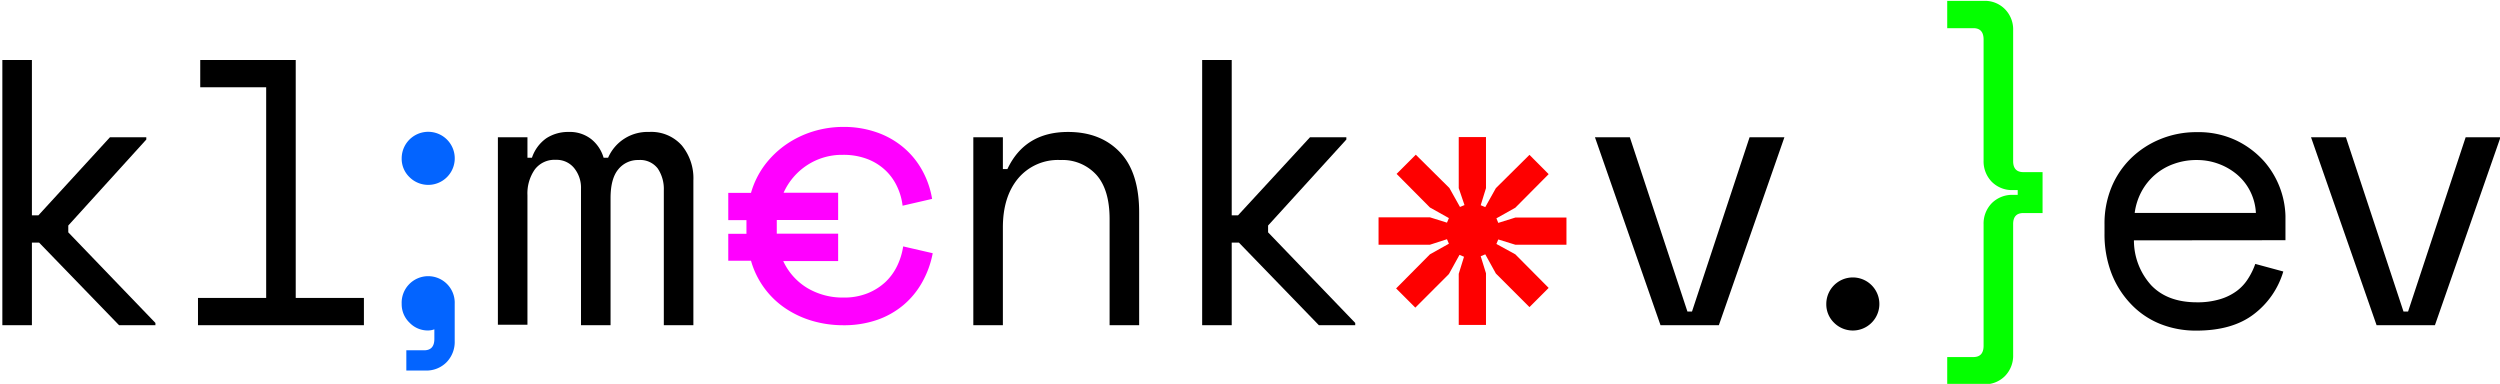
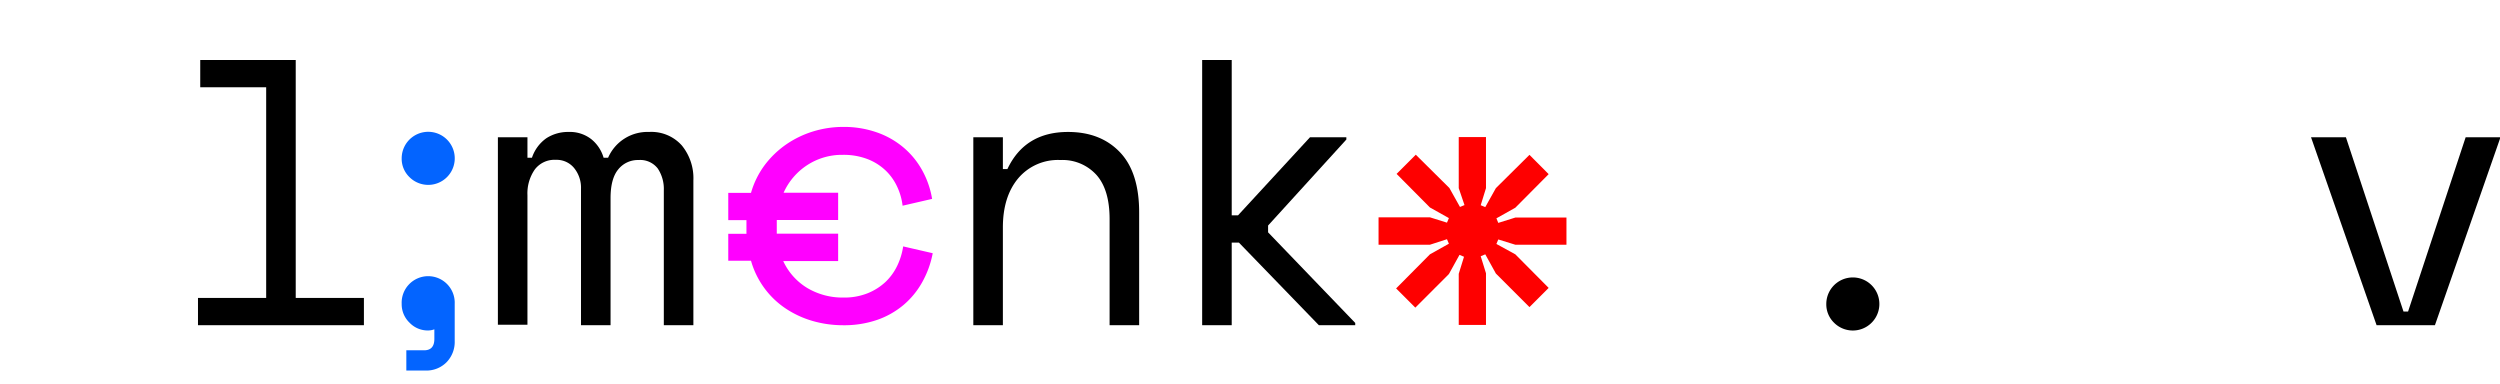
<svg xmlns="http://www.w3.org/2000/svg" id="Layer_1" data-name="Layer 1" viewBox="0 0 521 80">
  <defs>
    <style>.cls-1{fill:#0364ff;}.cls-2{fill:#f0f;}.cls-3{fill:#fe0000;}.cls-4{fill:#04ff00;}</style>
  </defs>
-   <path d="M6.65,44.88H8L22.91,28.61h7.58v.47L14.23,47v1.42L32.39,67.3v.47H24.81L8.15,50.56H6.65V67.77H.49V12.5H6.65Z" />
  <path d="M41.26,62.09H55.47V18.19H41.73V12.5h19.9V62.09H75.84v5.68H41.26Z" />
  <path class="cls-1" d="M83.71,33a5.53,5.53,0,1,1,1.62,3.91A5.32,5.32,0,0,1,83.71,33Zm0,30.32a5.53,5.53,0,1,1,11.05,0v7.74a6.06,6.06,0,0,1-1.69,4.42,5.88,5.88,0,0,1-4.39,1.74h-4V73h3.71q2.13,0,2.13-2.37v-2a3.75,3.75,0,0,1-1.34.24,5.23,5.23,0,0,1-3.83-1.62A5.32,5.32,0,0,1,83.71,63.35Z" />
  <path d="M144.5,67.77h-6.16V39.66a7.68,7.68,0,0,0-1.26-4.54,4.61,4.61,0,0,0-4-1.77,5.23,5.23,0,0,0-4.22,1.93q-1.62,1.94-1.62,6V67.77h-6.16V39.35A6.49,6.49,0,0,0,119.63,35a4.69,4.69,0,0,0-3.79-1.69,5.13,5.13,0,0,0-4.38,2,8.7,8.7,0,0,0-1.54,5.37v27h-6.16V28.61h6.16v4.26h.94a8.07,8.07,0,0,1,3-4.06,8.27,8.27,0,0,1,4.66-1.31,7.23,7.23,0,0,1,4.7,1.5,7.72,7.72,0,0,1,2.57,3.87h.94a8.94,8.94,0,0,1,8.53-5.37,8.5,8.5,0,0,1,6.83,2.81,10.78,10.78,0,0,1,2.41,7.3Z" />
  <path class="cls-2" d="M151.77,40.19h4.74a18,18,0,0,1,2.84-5.77,19.56,19.56,0,0,1,4.46-4.3,20.54,20.54,0,0,1,5.61-2.72,21.34,21.34,0,0,1,6.36-.95,20.62,20.62,0,0,1,6.87,1.11,17.56,17.56,0,0,1,5.56,3.11,16.86,16.86,0,0,1,3.95,4.78,18.37,18.37,0,0,1,2.09,6l-6.15,1.42a12.75,12.75,0,0,0-1.15-4,11.14,11.14,0,0,0-2.45-3.4,11.42,11.42,0,0,0-3.75-2.33,13.92,13.92,0,0,0-5.13-.87,13.22,13.22,0,0,0-7.38,2.13,13.41,13.41,0,0,0-4.94,5.77h11.37v5.68H161.88v2.85h12.79V54.4H163.22a12.86,12.86,0,0,0,5,5.61,14.37,14.37,0,0,0,7.54,2,13.07,13.07,0,0,0,5.09-.91,12,12,0,0,0,3.71-2.36A11.52,11.52,0,0,0,187,55.35a14.14,14.14,0,0,0,1.22-4l6.16,1.42a20,20,0,0,1-2.17,6,17.12,17.12,0,0,1-3.91,4.78,17.36,17.36,0,0,1-5.52,3.12,21.12,21.12,0,0,1-7,1.11,23,23,0,0,1-6.36-.87,20.16,20.16,0,0,1-5.61-2.57,17.77,17.77,0,0,1-7.3-10h-4.74V48.72h3.79V45.87h-3.79Z" />
  <path d="M209,67.77h-6.16V28.61H209v6.63h.94q3.65-7.74,12.64-7.74,6.79,0,10.82,4.23t4,12.67V67.77h-6.16V45.67q0-6.16-2.76-9.24a9.54,9.54,0,0,0-7.5-3.08,10.82,10.82,0,0,0-8.8,3.83Q209,41,209,47.4Z" />
  <path d="M256.69,44.88H258L273,28.61h7.58v.47L264.27,47v1.42L282.43,67.3v.47h-7.58L258.19,50.56h-1.5V67.77h-6.16V12.5h6.16Z" />
  <path class="cls-3" d="M322.74,36.29l-6.95,7-3.94,2.21.39.95,3.55-1.11h10.66V51H315.79l-3.55-1.1-.39.94L315.79,53,322.74,60l-4,4-7-7-2.21-4-.95.4,1.1,3.55V67.72H304V57.06l1.1-3.55-.94-.4-2.21,4-7,7-4-4L298,53l3.95-2.21-.4-.94L298,51H287.29V45.29H298l3.55,1.11.4-.95L298,43.24l-6.95-7,4-4,7,6.94,2.21,3.95.94-.39L304,39.21V28.56h5.68V39.21l-1.1,3.56.95.39,2.21-3.95,7-6.94Z" />
-   <path d="M358.21,67.77H346.05L332.39,28.61h7.27l12,36.32h.95l12-36.32h7.26Z" />
  <path d="M380.6,63.35a5.53,5.53,0,1,1,1.62,3.91A5.34,5.34,0,0,1,380.6,63.35Z" />
-   <path class="cls-4" d="M419.54,33.58c0,1.53.71,2.29,2.13,2.29h4V44.4h-4c-1.42,0-2.13.77-2.13,2.29V73.93a6.06,6.06,0,0,1-1.7,4.43,5.88,5.88,0,0,1-4.38,1.73H405.8V74.41h5.45q2.13,0,2.13-2.37V46.77a6.07,6.07,0,0,1,1.7-4.42,6,6,0,0,1,4.46-1.74h.95v-1h-.95a5.94,5.94,0,0,1-4.46-1.73,6.1,6.1,0,0,1-1.7-4.43V8.24q0-2.37-2.13-2.37H405.8V.18h7.66a5.85,5.85,0,0,1,4.38,1.74,6,6,0,0,1,1.7,4.42Z" />
-   <path d="M444.71,50.09a13.92,13.92,0,0,0,3.63,9.39Q451.73,63,457.82,63a16.1,16.1,0,0,0,4.81-.64,11.24,11.24,0,0,0,3.52-1.73,9.41,9.41,0,0,0,2.36-2.57A14.38,14.38,0,0,0,470,55l5.84,1.58a17.3,17.3,0,0,1-6.12,8.88q-4.47,3.44-12,3.44a19.93,19.93,0,0,1-7.7-1.46,17.25,17.25,0,0,1-6-4.15A19.24,19.24,0,0,1,440,56.88a22.75,22.75,0,0,1-1.42-8.21v-1.9A19.83,19.83,0,0,1,440,39.11,18.07,18.07,0,0,1,444.08,33a19,19,0,0,1,6.12-4,19.7,19.7,0,0,1,7.62-1.46,18.34,18.34,0,0,1,8.33,1.78,18.6,18.6,0,0,1,5.76,4.38A18.08,18.08,0,0,1,476.29,45v5.06Zm13.11-16.74a13.78,13.78,0,0,0-4.86.83A12.25,12.25,0,0,0,446.25,40a12.9,12.9,0,0,0-1.38,4.38h25.26a11.31,11.31,0,0,0-1.22-4.58,11.1,11.1,0,0,0-2.76-3.47,12.78,12.78,0,0,0-3.87-2.21A12.9,12.9,0,0,0,457.82,33.35Z" />
  <path d="M507.44,67.77H495.28L481.62,28.61h7.27l12,36.32h.95l12-36.32h7.26Z" />
</svg>